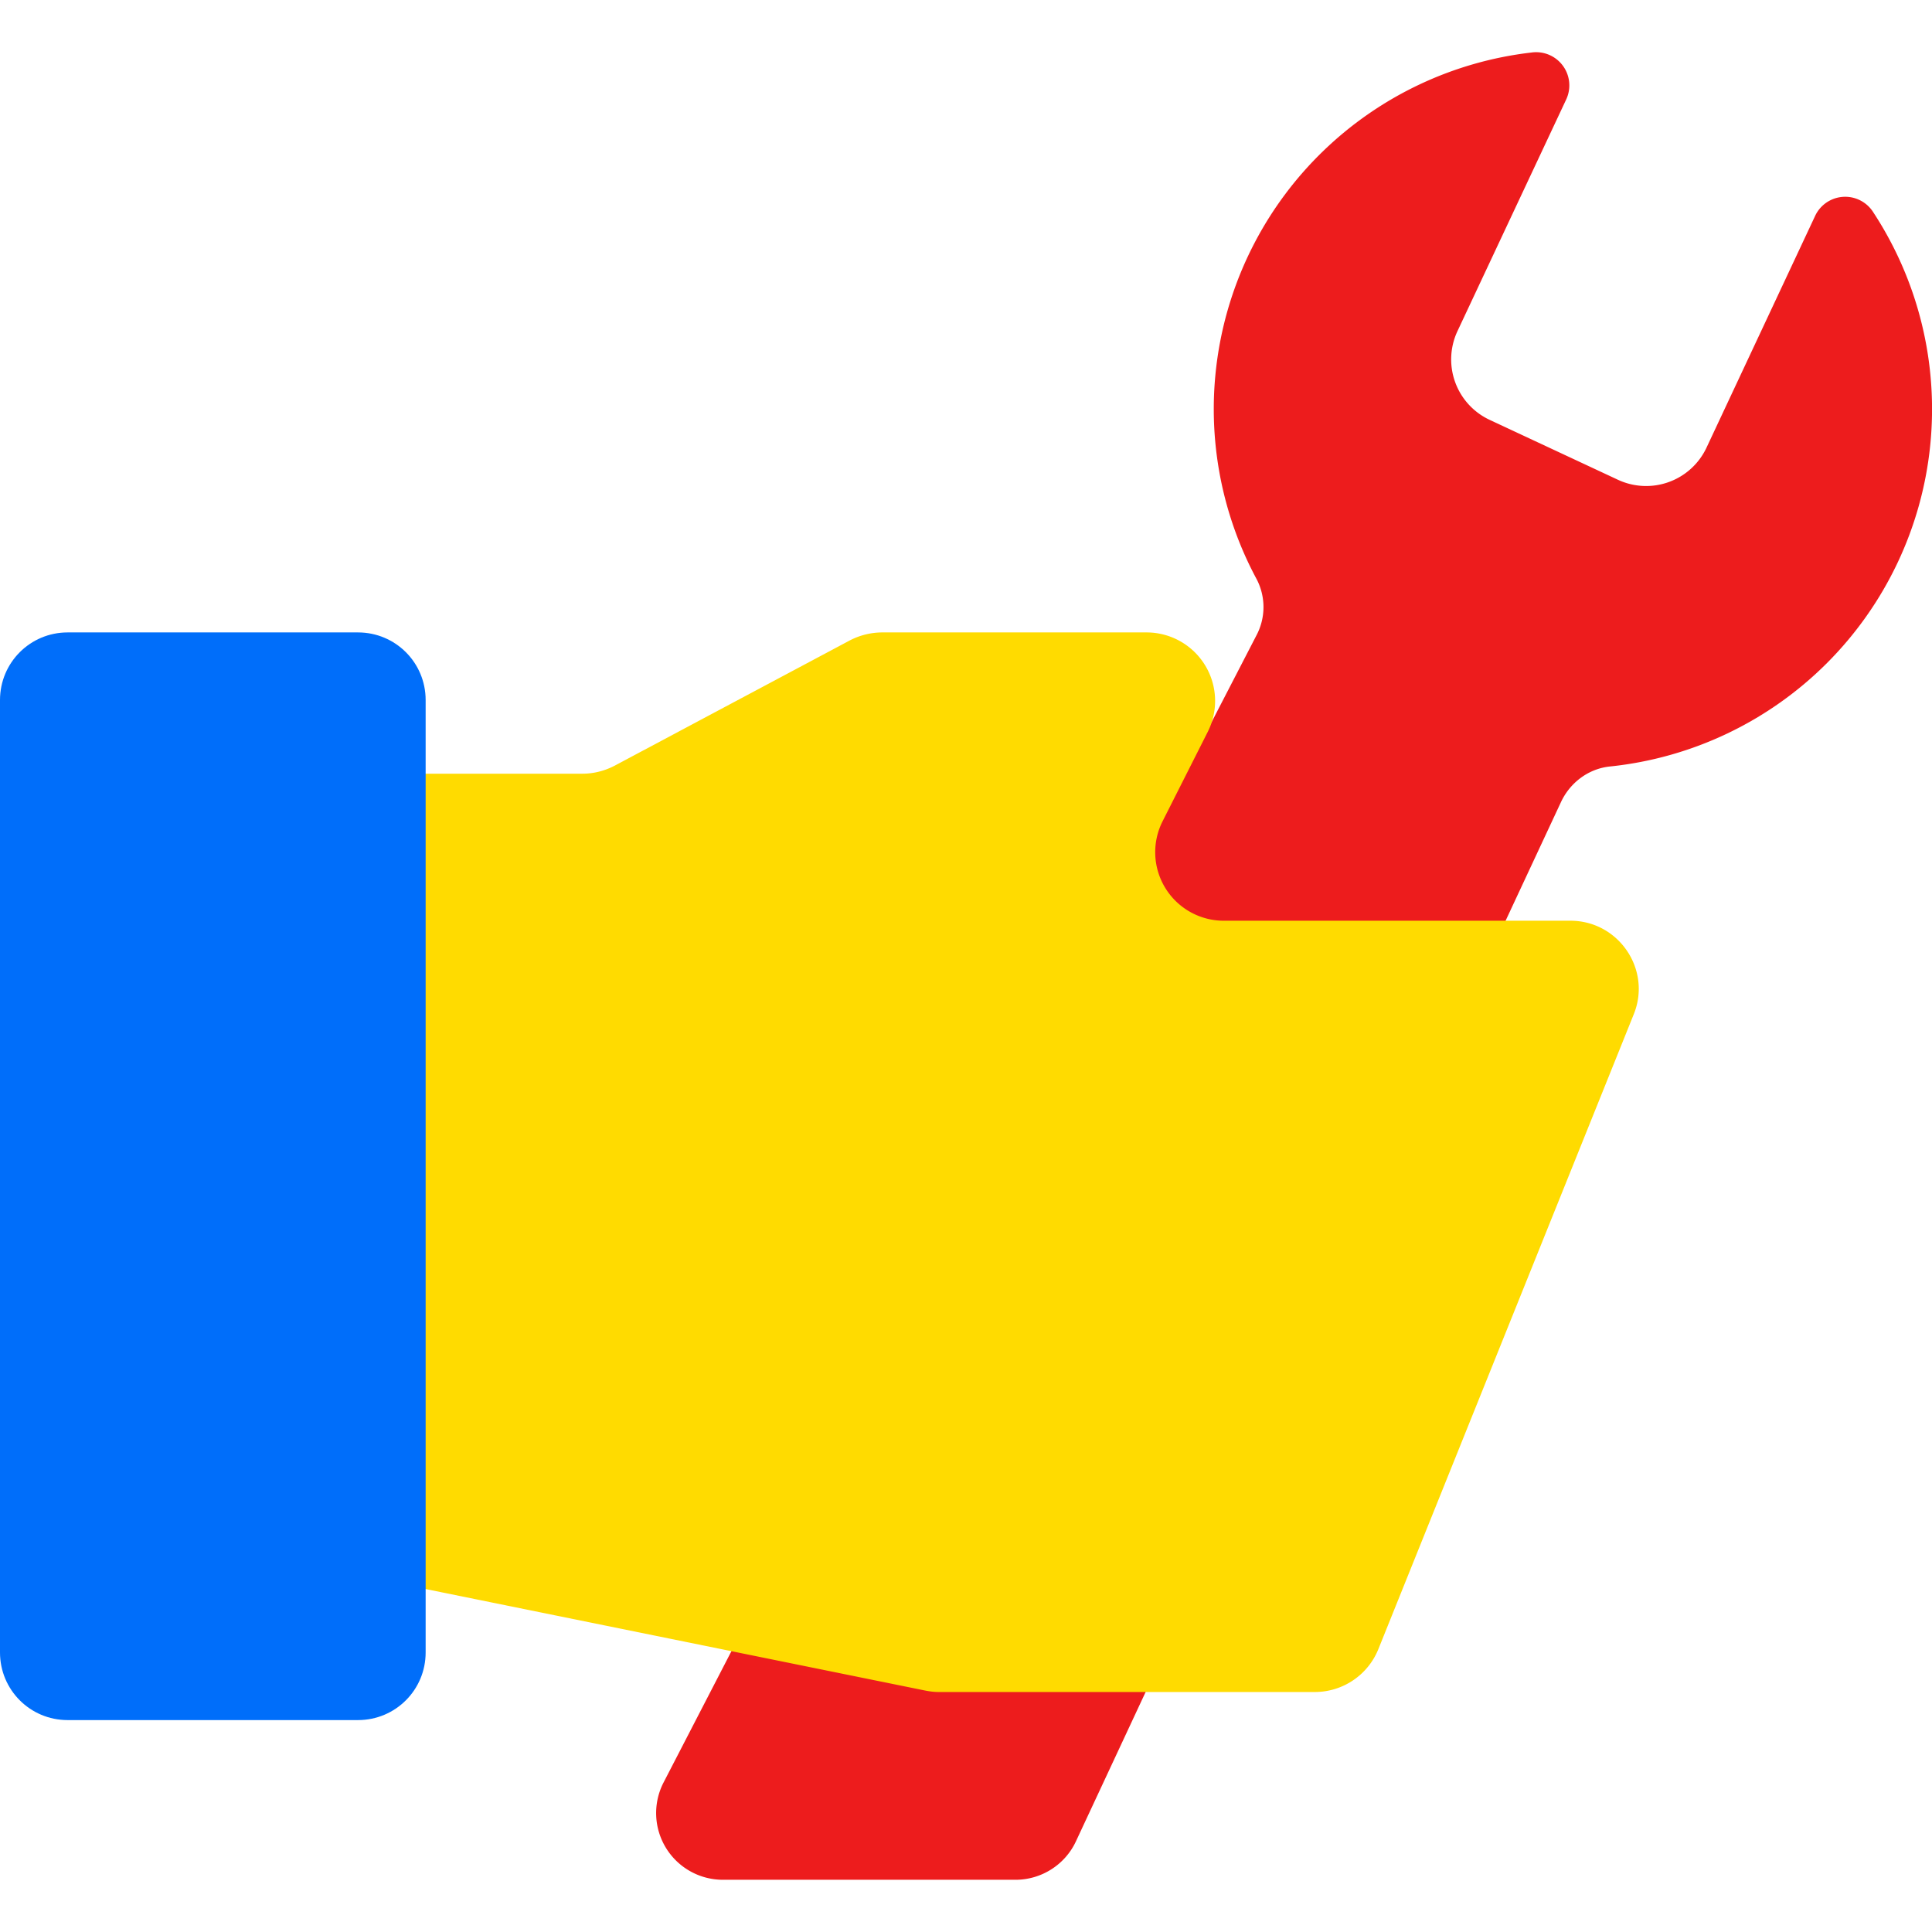
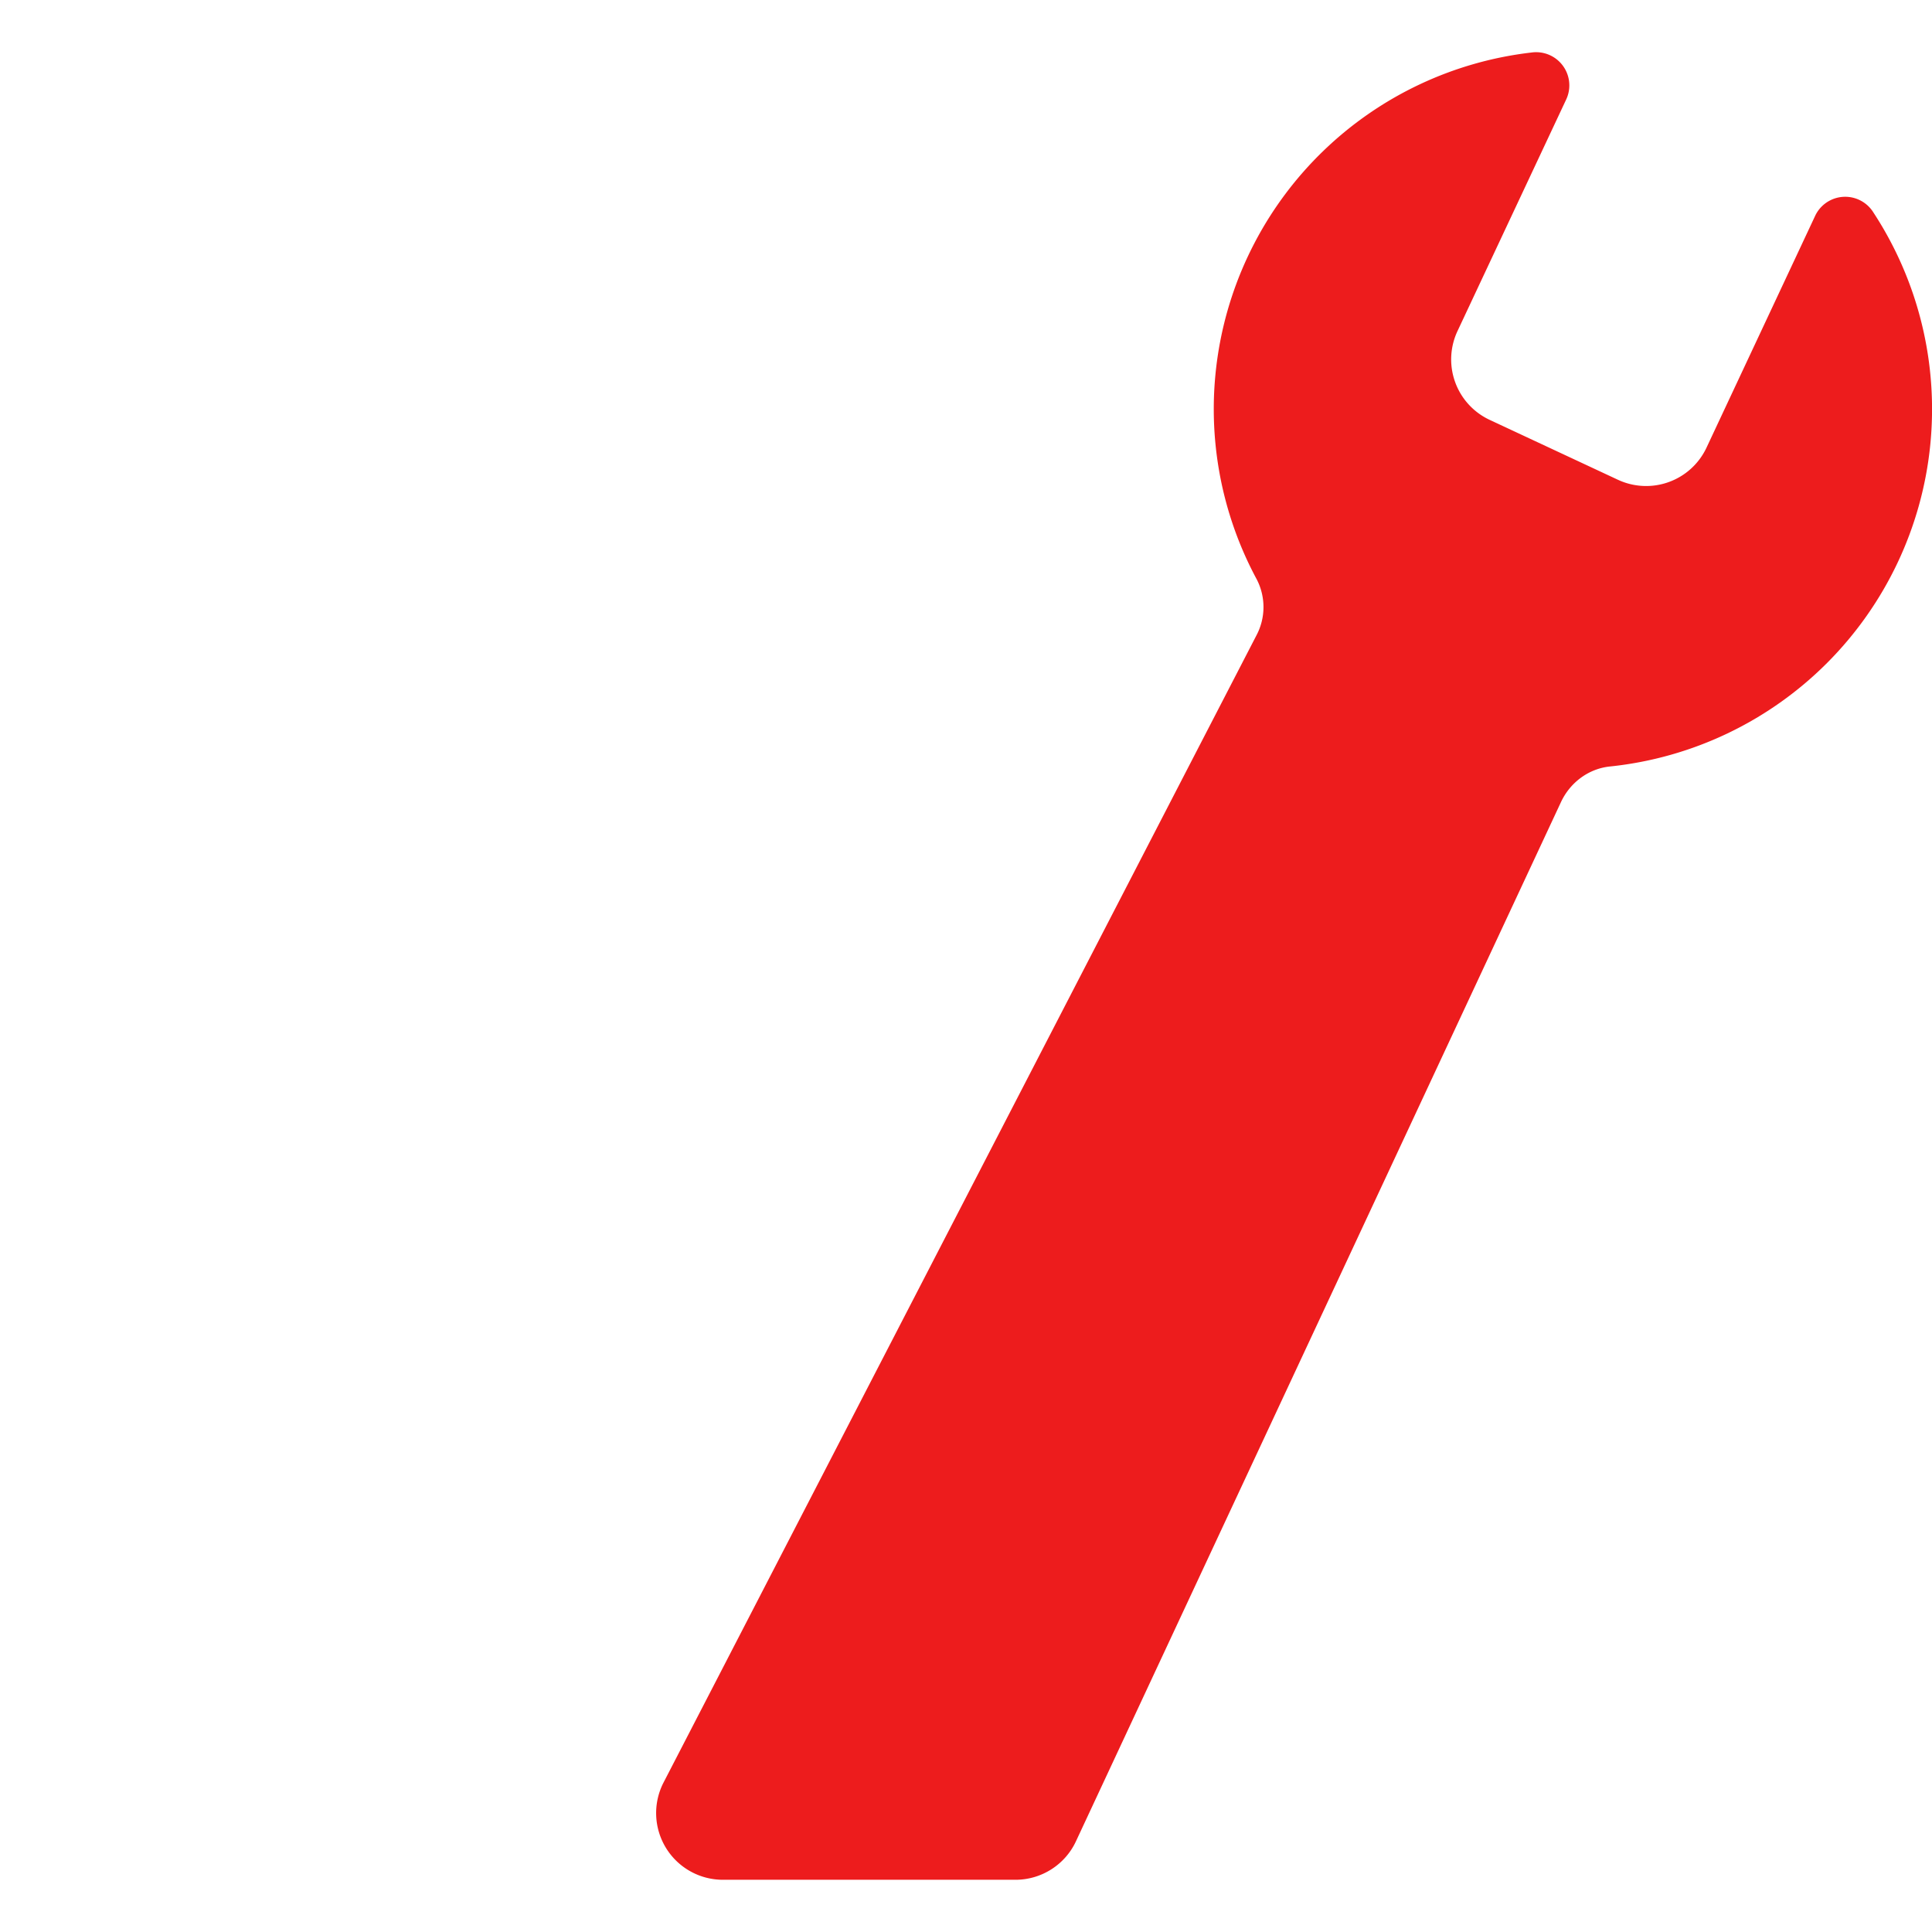
<svg xmlns="http://www.w3.org/2000/svg" width="64" height="64" viewBox="0 0 64 64">
  <path fill="#ED1C1D" d="m60.12 7.17-3.59 7.66a2.21 2.21 0 0 1-2.94 1.06l-4.24-1.98a2.21 2.21 0 0 1-1.07-2.94l3.6-7.67a1.1 1.1 0 0 0-1.15-1.56 11.89 11.89 0 0 0-9.1 17.45 2 2 0 0 1-.01 1.86l-19.64 38a2.21 2.21 0 0 0 1.97 3.22h9.69c.86 0 1.64-.5 2-1.27L51.7 26.59c.3-.66.92-1.13 1.64-1.2a11.9 11.9 0 0 0 8.72-18.35 1.1 1.1 0 0 0-1.94.13z" clip-rule="evenodd" />
-   <path fill="#FFDB00" d="M12.14 25.63h7.15c.37 0 .73-.09 1.06-.26l7.81-4.16c.33-.17.7-.26 1.07-.26h8.76a2.27 2.27 0 0 1 2.02 3.29l-1.5 2.97a2.27 2.27 0 0 0 2.03 3.29h11.48c1.6 0 2.7 1.62 2.1 3.1l-8.46 21.03a2.27 2.27 0 0 1-2.1 1.42H31.09c-.15 0-.3-.02-.45-.05l-19.49-3.96a2.27 2.27 0 0 1-1.81-2.27l.53-21.93a2.27 2.27 0 0 1 2.27-2.2z" clip-rule="evenodd" />
-   <path fill="#006EFA" d="M2.24 56.98h9.62c1.24 0 2.24-1 2.24-2.24V23.19c0-1.24-1-2.24-2.24-2.24H2.24C1 20.95 0 21.95 0 23.19v31.55c0 1.24 1 2.24 2.24 2.24z" clip-rule="evenodd" />
</svg>